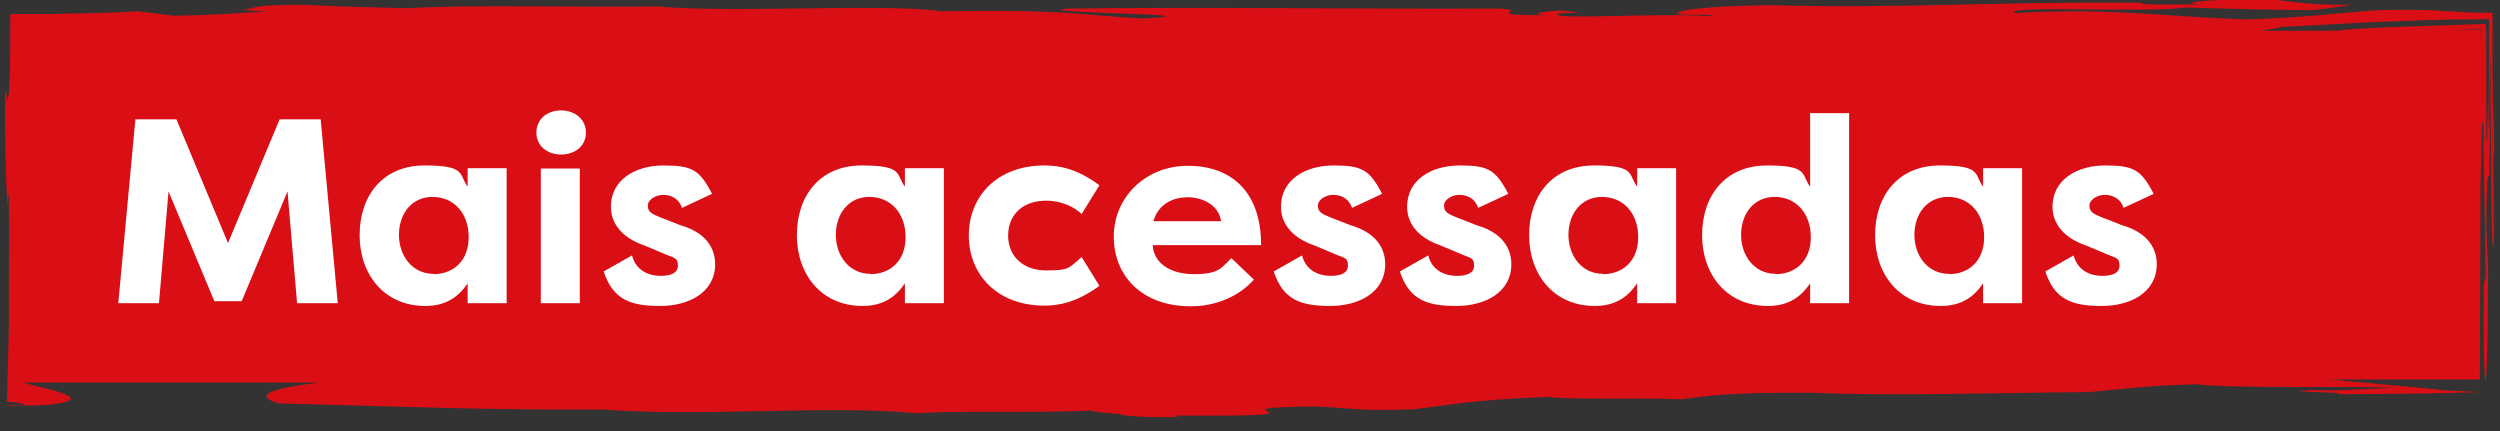
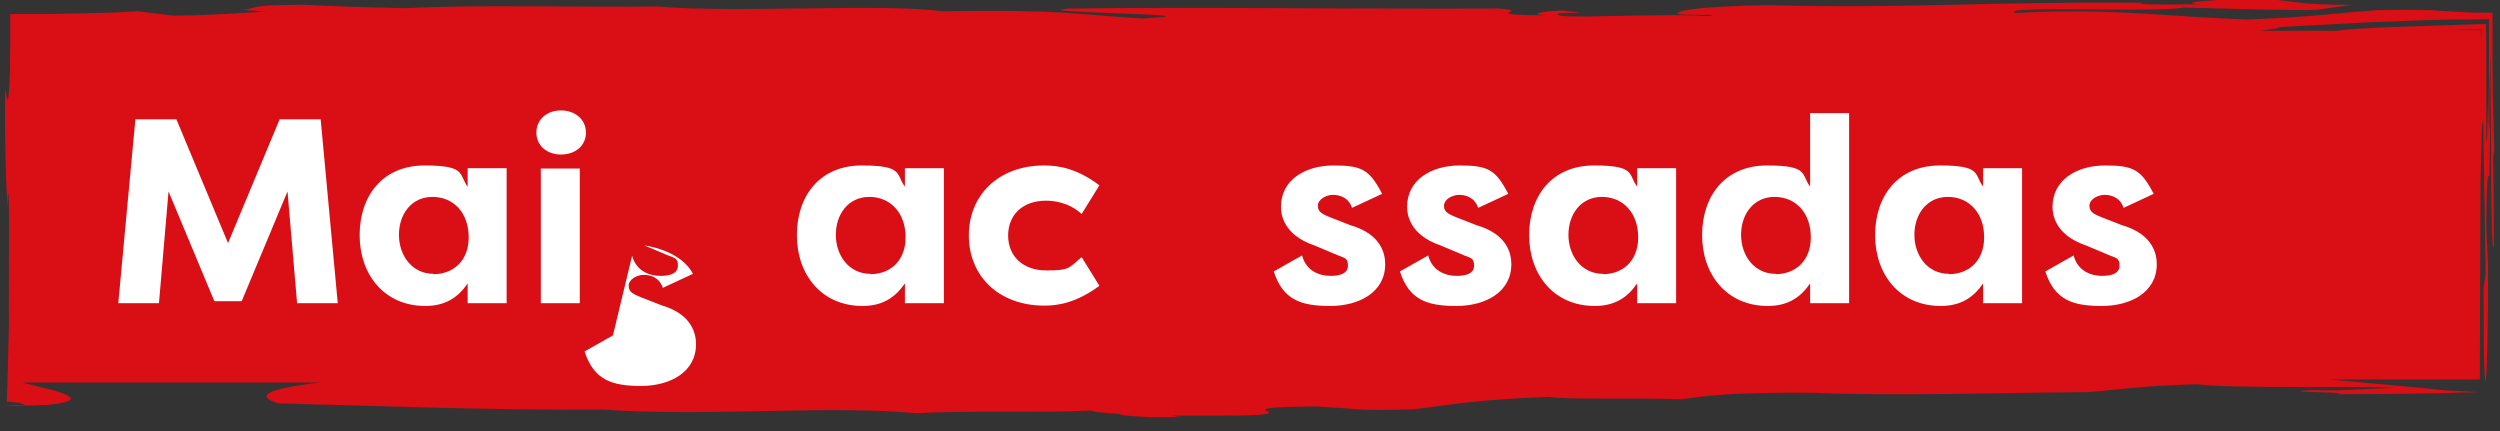
<svg xmlns="http://www.w3.org/2000/svg" id="Camada_1" viewBox="0 0 731.3 126.2">
  <rect x="0" y="0" width="731.3" height="126.2" fill="#333333" stroke="none" />
  <defs>
    <style>      .st0 {        fill: #fff;      }      .st1 {        fill: #da0e15;      }    </style>
  </defs>
  <path class="st1" d="M447.9,9.2c2.5,0,5.2,0,8,0M661.1,9c2.8-.4,5.7-.7,5.8-1.1,7-.4,16.3-.8,26.6-1.4,5.2-.2,10.5-.4,16-.6l8.2-.2c3.5,0,7,0,10.4-.1,0,15.3,0,23.7-.3,33.2-.2-21.8,0,7.7-.5,1.6v-14.4c0-2.1,0-4.6,0-7.6,0-3.4,0-7.3-.1-11.4-8.3.3-18.5.6-27.3.9-7,.3-13,.6-16.2,1.1h-22.6ZM716.5,8.9c2.3-.2,6.2-.3,9.3-.3h.1s-.2,3.8-.2,3.8v-3.6s-9.3,0-9.3,0ZM7.3,118.5c-2.4,0-4.3.1-5.7.2,0-1.8,0-3.2,0-4.4,0,1.7,0,3.3,0,4.5,2.6,0,5-.2,7.2-.2,1.1,0,2.1,0,3-.1.9,0,2,0,2.4-.1,2-.2,3.5-.4,4.5-.7,2.1-.5,2.4-1.1,1.6-1.7-.8-.6-2.8-1.3-5.3-2-2.6-.6-5.6-1.4-8.5-2.1,0,0,0-.1,0-.2v.2h87.1c-15.6,1.8-19.3,4-12.1,6.1,32.8.8,59.9,2,94.7,1.8,31.3,2.2,65.6-1.4,92.1,1.1,12.2-.9,34,0,51-.8,0,.3,3.4.7,8.4,1-.6.3,3.2.7,8.3.9h9.7c-1.3-.1-2-.2-2.7-.4,3.4,0,6.8,0,10.1,0,38.8,0-2.2-2.4,31.8-2.7,12.1.6,12,1.4,29,.8,9.8-1.2,17.2-2.8,39.2-3.6,4.8.9,26.6.2,38.7.7,7.4-.9,12.3-2.1,39-1.9,21.7,1,53.4,0,80.1-.2,9.8-.8,14.7-1.8,31.7-2.3,9.6,1.3,43.6.5,58.2,1l-17.1.8c-2.4,0-4.8,0-7.3-.1-12.2.7,12.1.5,7.2,1.2,16,0,29.5-.2,41.8-.6-3.4-.2-6.8-.3-10.1-.5-8-.9-21.4-2-33.9-3.2h44c0,0,.2-57.6.2-57.6.3-7.6.3-22,.8-16.6l.7,43.4-.6,3.9c0,45.3,1.4,28.4,1.3-6.8l-.5-10.5c.1-17.8.6-15,.9-15.3l.2-13.4c0-1-.3.3-.2-6.4,0-3.9,0-6.1.1-8.1,0-1,0-1.9.1-3,0-1.3,0-2.7.1-4.5,0,11.2.2,26.1.2,37.8.1,11.5.3,19.8.8,18.2,0-6.7,0-16.4-.2-25.2,0-6.7.2,3,.3-3.6-.1-4.9-.2-9.6-.4-15,0-2.7,0-5.6-.1-8.8,0-4.7,0-9.9,0-15.8-1.5,0-3.1,0-4.9,0-1.5,0-2.8-.1-4.2-.2-1.1,0-2.1-.1-3.2-.2-1.7,0-3.5-.2-5.4-.3-3.9-.1-8.7-.2-16.3,0-12.6.9-18.9,2-37.8,2.7-23.4-.8-36.1-3-61-2.2l-6.8.3c-5-2.3,42.3,0,49.2-1.6,10.9.3,32.7.9,38.7.7l10.8-1.5c-16,.2-17.5-1.4-27.8-1.8-8.4.1-25.6,1-16.8,1.7-7-.1-19.1.3-17.1-.5-43.2-.4-70.6,1.8-109.5.7-19.8.4-26.1,1.5-26.4,2.5,1.1.7,15.3,0,8.8.7-14.3-1-47.7,1.3-43.4-.8l6.1-.2c-.9-.3-9.5-.6-1.1-.7-7.7,0-15.6,1-8.5,1.5-21.6-.2-3.6-1.2-14-2-41.4.2-85.5-.5-125.9,0-14.7,1.3,49.1,1.6,21.4,2.9-19-1.1-22.8-2.7-58.6-2.1-16.6-2.4-61.2.6-82.9-1.4-22.1.3-54.8-.6-73.5.5-15.6-.4-17.9-.4-29.7-1-17.7,0-13.3,1-18.5,1.5l7.2.5c-9.8.4-13.3,1-27.1,1.2l-10.6-1.3c-4.5.3-10,.5-15.8.6-2.9,0-5.9.1-8.9.2-4.2,0-8.4,0-12.6,0,0,5.9,0,11.7-.1,17.2-.6,16-1.1,2.2-1.4,5.9-.2,16.7.5,32.6.8,33.3v-3.3c.6-5,.2,25.2.3,38.3-.1,4.9-.2,8.9-.3,12.2-.1,4.2-.2,7.3-.3,9.8,2.9.2,4.3.4,5,.8" />
  <g>
    <path class="st0" d="M62.7,88.1l-13.4-32.1-2.8,32.7h-11.9l5-53.8h12l15.1,36.2,15.1-36.2h12l5,53.8h-11.9l-2.8-32.7-13.4,32.1h-7.7Z" />
    <path class="st0" d="M148.2,49.3v39.4h-11.4v-5.8c-2.8,4.1-6.5,6.6-12.4,6.6-12,0-19.2-9.2-19.2-20.7s6.7-20.4,19-20.4,9.9,2.6,12.6,6.2v-5.4h11.4ZM126.8,80.2c5.6,0,10.3-3.7,10.3-10.8s-4.4-11.8-10.6-11.8-9.8,5.1-9.8,11.1,3.8,11.4,10.1,11.4Z" />
    <path class="st0" d="M164.1,32.3c4.1,0,7.3,2.6,7.3,6.5s-3.2,6.4-7.3,6.4-7.2-2.6-7.2-6.4,3-6.5,7.2-6.5ZM158.2,88.7v-39.4h11.4v39.4h-11.4Z" />
-     <path class="st0" d="M184.9,74.8c1.2,4.5,5.1,5.9,8.3,5.9s5.1-.9,5.1-3-.8-2.2-2.9-3l-6.9-2.9c-9.4-3.2-9.8-9.5-9.8-11.3,0-7.9,7.1-12.1,15.4-12.1s10.5,1.2,14.2,8.3l-8.8,4.1c-1.1-3.2-3.8-3.8-5.6-3.8s-4.4,1.2-4.4,3.2,1.6,2.5,3.7,3.4l5.9,2.3c9.3,2.7,10.1,8.8,10.1,11.4,0,8.1-7.5,12.2-16.1,12.2s-13.8-1.8-16.5-10.1l8.3-4.7Z" />
+     <path class="st0" d="M184.9,74.8c1.2,4.5,5.1,5.9,8.3,5.9s5.1-.9,5.1-3-.8-2.2-2.9-3l-6.9-2.9s10.5,1.2,14.2,8.3l-8.8,4.1c-1.1-3.2-3.8-3.8-5.6-3.8s-4.4,1.2-4.4,3.2,1.6,2.5,3.7,3.4l5.9,2.3c9.3,2.7,10.1,8.8,10.1,11.4,0,8.1-7.5,12.2-16.1,12.2s-13.8-1.8-16.5-10.1l8.3-4.7Z" />
    <path class="st0" d="M276.1,49.3v39.4h-11.4v-5.8c-2.8,4.1-6.5,6.6-12.4,6.6-12,0-19.2-9.2-19.2-20.7s6.7-20.4,19-20.4,9.9,2.6,12.6,6.2v-5.4h11.4ZM254.6,80.2c5.6,0,10.3-3.7,10.3-10.8s-4.4-11.8-10.6-11.8-9.8,5.1-9.8,11.1,3.8,11.4,10.1,11.4Z" />
    <path class="st0" d="M305.5,48.4c4.1,0,9.4.8,16.1,5.8l-5.2,8.4c-3.8-3.5-8.4-3.9-10.4-3.9-6.8,0-11.1,4.1-11.1,10.2s4.4,10.2,11.1,10.2,6.5-.5,10.4-3.9l5.2,8.4c-6.8,5-12.1,5.8-16.1,5.8-13.5,0-22.1-8.8-22.1-20.5s8.5-20.5,22.1-20.5Z" />
-     <path class="st0" d="M366.8,81.8c-5.5,6.1-13.1,7.8-18.4,7.8-14.6,0-22.6-9.1-22.6-20.4s9.1-20.7,21.7-20.7,21.4,7.5,21.4,23.2h-31.7c.2,4.9,4.7,8.5,12.1,8.5s8.1-2,10.9-4.7l6.6,6.3ZM337.5,64.7h19.7c-.8-5.1-5.9-7-9.8-7s-8.5,1.7-10,7Z" />
    <path class="st0" d="M380.9,74.8c1.2,4.5,5.1,5.9,8.3,5.9s5.1-.9,5.1-3-.8-2.2-2.9-3l-6.9-2.9c-9.4-3.2-9.8-9.5-9.8-11.3,0-7.9,7.1-12.1,15.4-12.1s10.5,1.2,14.2,8.3l-8.8,4.1c-1.1-3.2-3.8-3.8-5.6-3.8s-4.4,1.2-4.4,3.2,1.6,2.5,3.7,3.4l5.9,2.3c9.3,2.7,10.1,8.8,10.1,11.4,0,8.1-7.5,12.2-16.1,12.2s-13.8-1.8-16.5-10.1l8.3-4.7Z" />
    <path class="st0" d="M417.8,74.8c1.2,4.5,5.1,5.9,8.3,5.9s5.1-.9,5.1-3-.8-2.2-2.9-3l-6.9-2.9c-9.4-3.2-9.8-9.5-9.8-11.3,0-7.9,7.1-12.1,15.4-12.1s10.5,1.2,14.2,8.3l-8.8,4.1c-1.1-3.2-3.8-3.8-5.6-3.8s-4.4,1.2-4.4,3.2,1.6,2.5,3.7,3.4l5.9,2.3c9.3,2.7,10.1,8.8,10.1,11.4,0,8.1-7.5,12.2-16.1,12.2s-13.8-1.8-16.5-10.1l8.3-4.7Z" />
    <path class="st0" d="M490.3,49.3v39.4h-11.4v-5.8c-2.8,4.1-6.5,6.6-12.4,6.6-12,0-19.2-9.2-19.2-20.7s6.7-20.4,19-20.4,9.9,2.6,12.6,6.2v-5.4h11.4ZM468.9,80.2c5.6,0,10.3-3.7,10.3-10.8s-4.4-11.8-10.6-11.8-9.8,5.1-9.8,11.1,3.8,11.4,10.1,11.4Z" />
    <path class="st0" d="M540.9,33.1v55.6h-11.4v-5.8c-2.8,4.1-6.5,6.6-12.4,6.6-12,0-19.2-9.2-19.2-20.7s6.7-20.4,19-20.4,9.9,2.6,12.6,6.2v-21.5h11.4ZM519.4,80.2c5.6,0,10.3-3.7,10.3-10.8s-4.4-11.8-10.6-11.8-9.8,5.1-9.8,11.1,3.8,11.4,10.1,11.4Z" />
    <path class="st0" d="M591.5,49.3v39.4h-11.4v-5.8c-2.8,4.1-6.5,6.6-12.4,6.6-12,0-19.2-9.2-19.2-20.7s6.7-20.4,19-20.4,9.9,2.6,12.6,6.2v-5.4h11.4ZM570.1,80.2c5.6,0,10.3-3.7,10.3-10.8s-4.4-11.8-10.6-11.8-9.8,5.1-9.8,11.1,3.8,11.4,10.1,11.4Z" />
    <path class="st0" d="M606.6,74.8c1.2,4.5,5.1,5.9,8.3,5.9s5.1-.9,5.1-3-.8-2.2-2.9-3l-6.9-2.9c-9.4-3.2-9.8-9.5-9.8-11.3,0-7.9,7.1-12.1,15.4-12.1s10.5,1.2,14.2,8.3l-8.8,4.1c-1.1-3.2-3.8-3.8-5.6-3.8s-4.4,1.2-4.4,3.2,1.6,2.5,3.7,3.4l5.9,2.3c9.3,2.7,10.1,8.8,10.1,11.4,0,8.1-7.5,12.2-16.1,12.2s-13.8-1.8-16.5-10.1l8.3-4.7Z" />
  </g>
</svg>